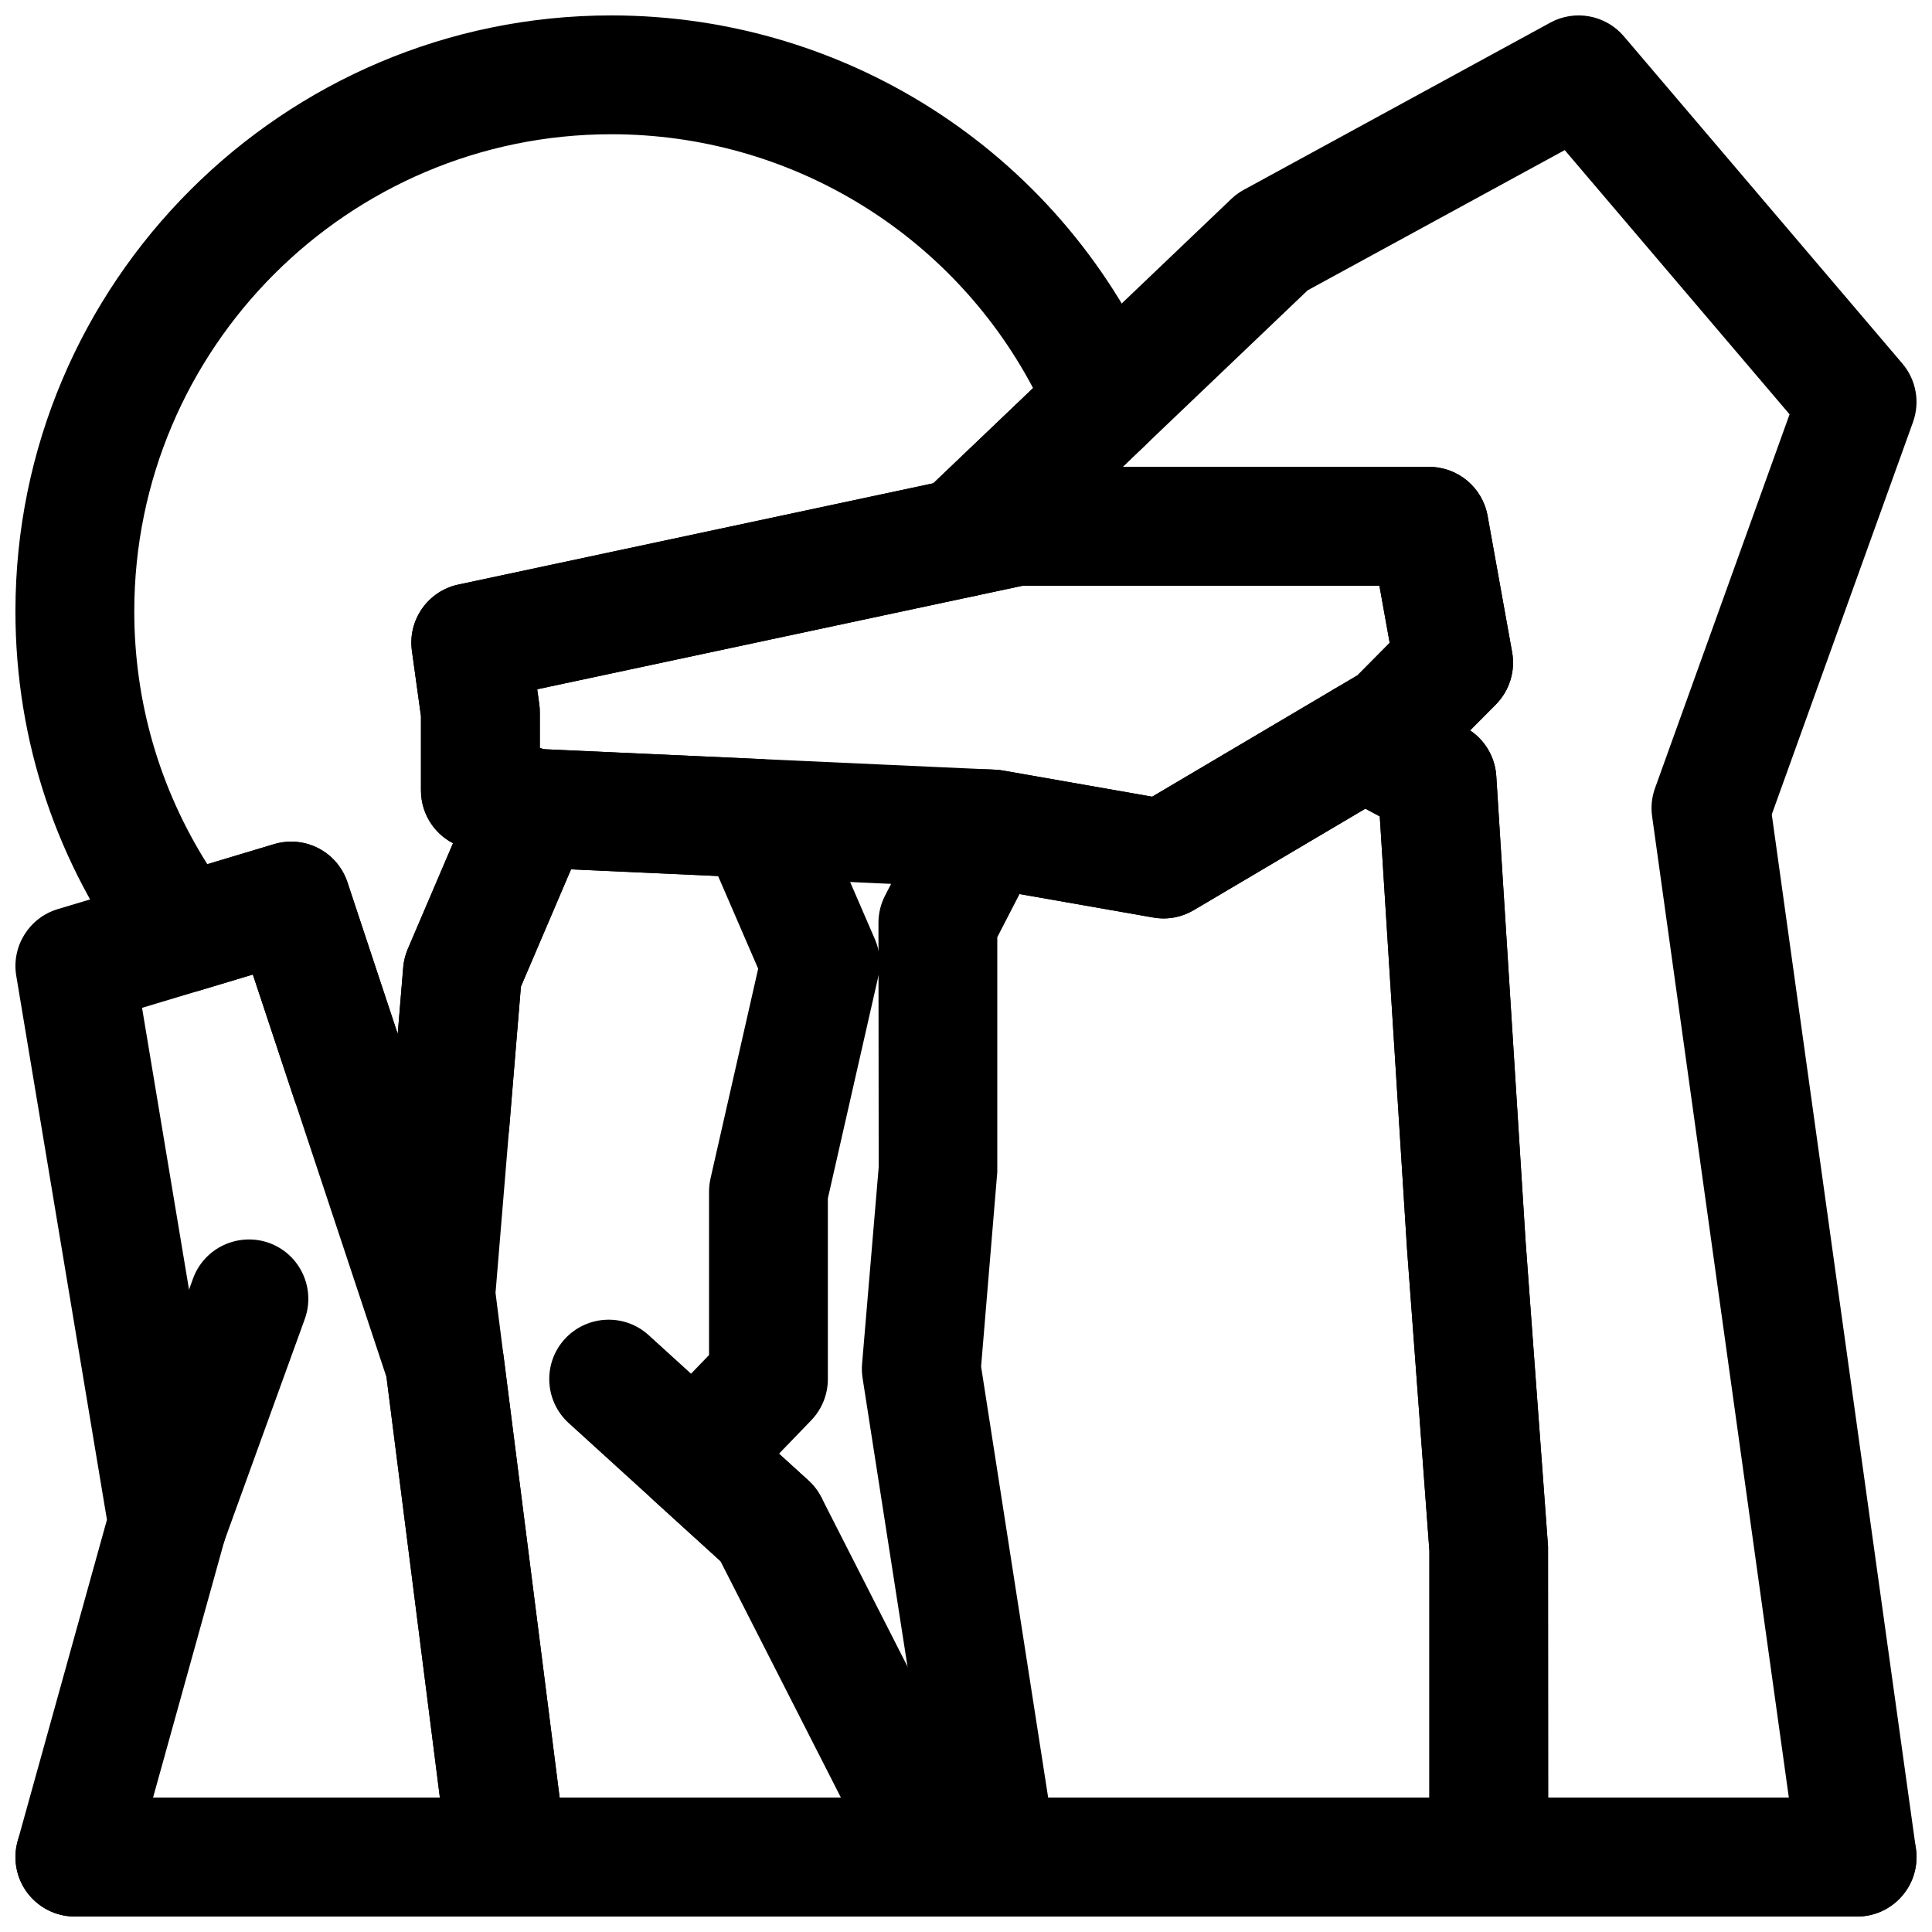
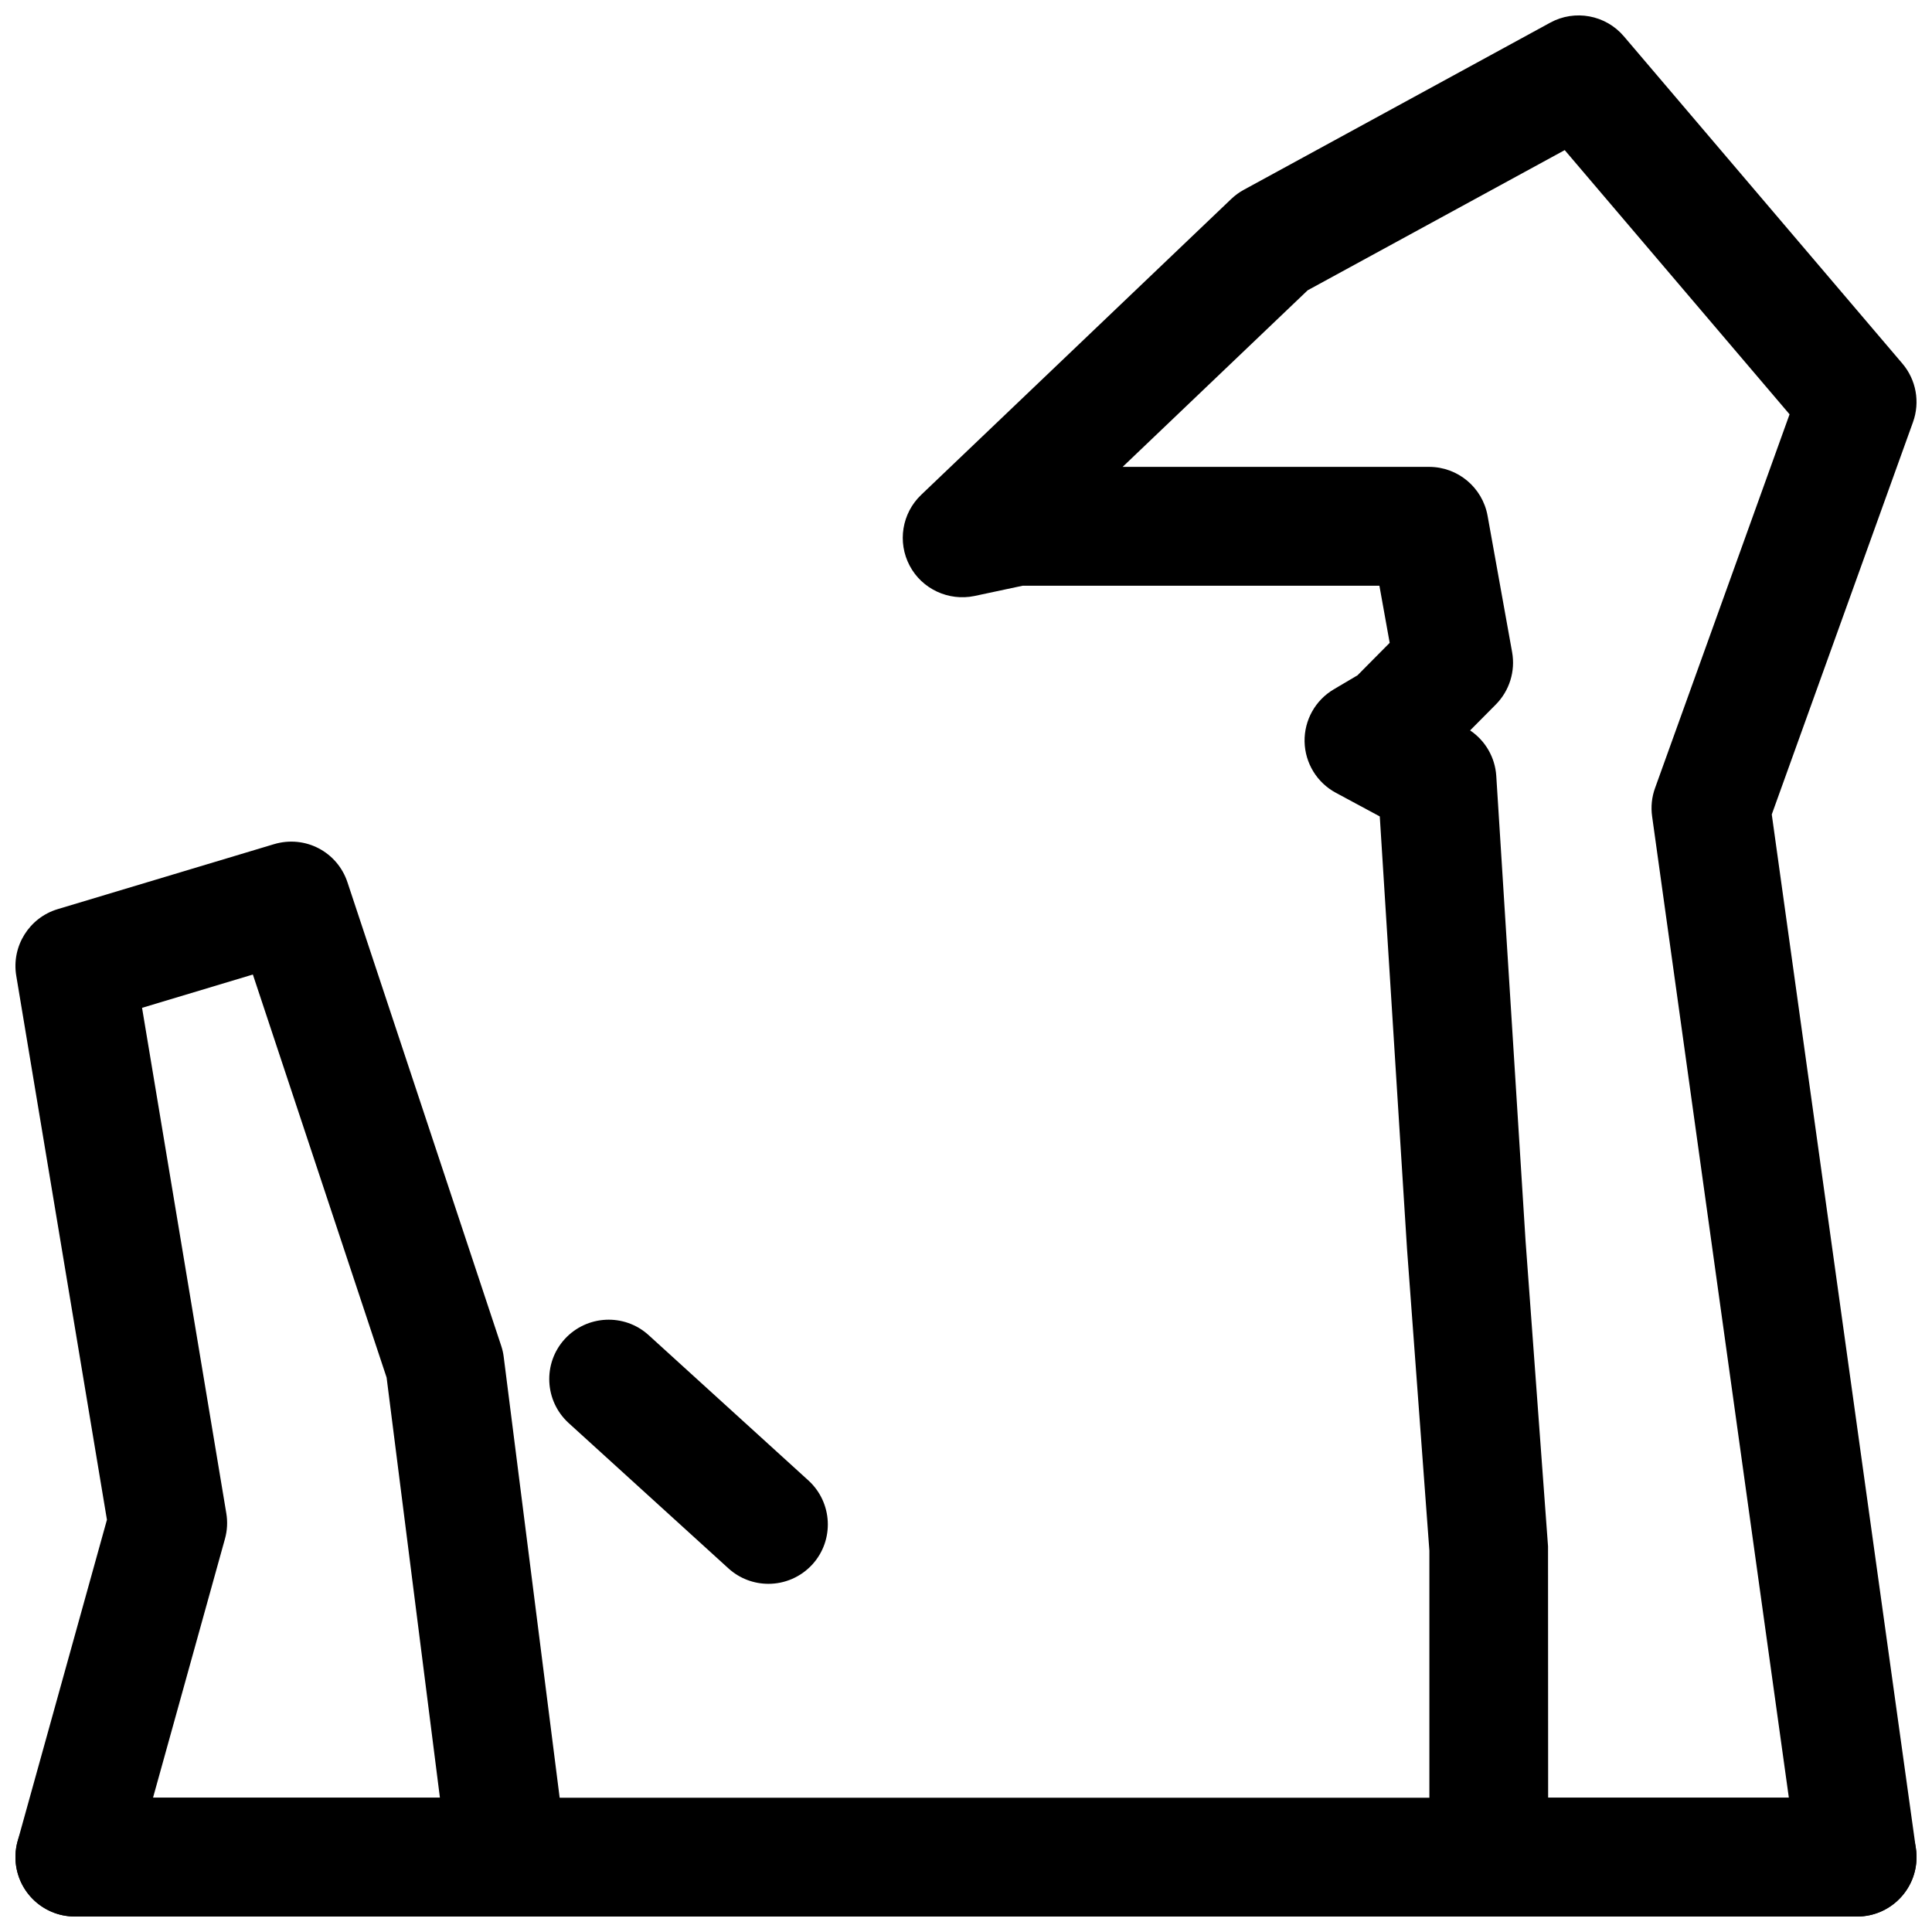
<svg xmlns="http://www.w3.org/2000/svg" width="800px" height="800px" version="1.1" viewBox="144 144 512 512">
  <defs>
    <clipPath id="f">
-       <path d="m372 324h183v327.9h-183z" />
-     </clipPath>
+       </clipPath>
    <clipPath id="e">
-       <path d="m243 342h166v309.9h-166z" />
-     </clipPath>
+       </clipPath>
    <clipPath id="d">
      <path d="m148.09 620h503.81v31.902h-503.81z" />
    </clipPath>
    <clipPath id="c">
      <path d="m383 148.09h268.9v503.81h-268.9z" />
    </clipPath>
    <clipPath id="b">
      <path d="m148.09 367h146.91v284.9h-146.91z" />
    </clipPath>
    <clipPath id="a">
      <path d="m148.09 148.09h304.91v309.91h-304.91z" />
    </clipPath>
  </defs>
-   <path d="m452.35 387.39c-0.906 0-1.812-0.078-2.723-0.238l-44.266-7.766-120.93-5.488c-1.477-0.07-2.938-0.34-4.336-0.816l-13.836-4.676c-6.394-2.16-10.699-8.156-10.699-14.914v-19.688l-2.398-17.328c-1.137-8.172 4.227-15.836 12.301-17.559l144.62-30.844c1.09-0.23 2.184-0.348 3.289-0.348h109.35c7.625 0 14.145 5.457 15.5 12.953l6.504 36.148c0.906 5.051-0.707 10.23-4.32 13.875l-15.73 15.867c-0.938 0.953-2.016 1.785-3.168 2.469l-61.148 36.156c-2.441 1.449-5.211 2.195-8.008 2.195zm-164.27-44.848 119.71 5.434c0.676 0.031 1.352 0.109 2.016 0.223l39.527 6.934 54.398-32.164 8.547-8.609-2.723-15.137h-94.527l-128.67 27.445 0.539 3.898c0.109 0.715 0.152 1.438 0.152 2.16v9.473zm225.41-7.051h0.156z" />
  <g clip-path="url(#f)">
    <path d="m538.54 651.9h-130.24c-7.766 0-14.359-5.656-15.559-13.316l-20.156-129.44c-0.184-1.246-0.23-2.508-0.121-3.75l4.398-52.09-0.062-64.754c0-2.516 0.602-4.988 1.754-7.219l12.867-24.93c2.828-5.488 8.348-8.863 14.789-8.504l1.676 0.086c0.645 0.031 1.277 0.102 1.922 0.215l39.527 6.934 48.125-28.453c4.734-2.82 10.641-2.938 15.469-0.309l19.344 10.41c4.797 2.574 7.918 7.441 8.258 12.867l7.766 123.29 5.949 80.855 0.039 82.371c0 8.703-7.039 15.742-15.742 15.742zm-116.76-31.488h101.02v-65.469l-5.918-79.875-7.227-114.71-3.812-2.051-45.48 26.891c-3.242 1.914-7.012 2.644-10.73 1.953l-35.441-6.219-5.902 11.438v62.254l-4.289 51.523z" />
  </g>
  <g clip-path="url(#e)">
    <path d="m392.54 651.9h-114.1c-7.934 0-14.621-5.887-15.621-13.762l-18.941-149.18c-0.137-1.09-0.152-2.184-0.078-3.273l7.059-85.355c0.152-1.684 0.555-3.336 1.23-4.891l18.59-43.457c2.562-6.023 8.773-9.621 15.172-9.539l59.703 2.707c6.027 0.277 11.348 3.953 13.746 9.48l16.574 38.316c1.32 3.066 1.645 6.481 0.906 9.738l-13.391 58.91v47.879c0 4.074-1.582 7.996-4.414 10.934l-8.531 8.84 7.797 7.09c1.414 1.293 2.566 2.812 3.445 4.504l44.895 88.176c2.477 4.891 2.246 10.699-0.613 15.375-2.867 4.668-7.957 7.512-13.43 7.512zm-100.23-31.488h74.555l-31.949-62.715-17.664-16.066c-3.152-2.875-4.996-6.887-5.137-11.148-0.137-4.242 1.445-8.379 4.398-11.438l15.391-15.945v-43.281c0-1.168 0.137-2.336 0.383-3.488l12.637-55.613-10.625-24.562-38.977-1.77-13.285 31.082-6.719 81.148zm55.332-110.95h0.152z" />
  </g>
  <g clip-path="url(#d)">
    <path d="m636.16 651.9h-472.32c-8.703 0-15.742-7.043-15.742-15.742 0-8.703 7.043-15.742 15.742-15.742h472.32c8.703 0 15.742 7.043 15.742 15.742 0.004 8.703-7.035 15.742-15.738 15.742z" />
  </g>
  <g clip-path="url(#c)">
    <path d="m636.16 651.9h-97.617c-8.703 0-15.742-7.043-15.742-15.742v-81.211l-5.918-79.875-7.227-114.71-11.641-6.266c-5.012-2.691-8.164-7.863-8.289-13.547-0.109-5.68 2.844-10.977 7.734-13.867l6.289-3.715 8.531-8.609-2.723-15.137h-94.527l-12.777 2.723c-6.844 1.422-13.914-1.82-17.188-8.043-3.289-6.234-2.043-13.883 3.043-18.75l82.195-78.43c1-0.953 2.121-1.77 3.336-2.43l81.18-44.281c6.519-3.566 14.699-2.066 19.527 3.621l73.801 86.715c3.66 4.297 4.734 10.223 2.812 15.535l-37.422 103.96 38.207 274.14c0.629 4.504-0.723 9.07-3.723 12.5-2.977 3.453-7.312 5.422-11.863 5.422zm-81.887-31.488h63.793l-36.238-260.07c-0.355-2.527-0.094-5.106 0.785-7.512l35.641-99.031-59.586-70.016-68.125 37.152-49.031 46.793h81.211c7.625 0 14.145 5.457 15.5 12.953l6.504 36.148c0.906 5.051-0.707 10.23-4.32 13.875l-6.812 6.863c4.043 2.715 6.625 7.164 6.934 12.078l7.766 123.29 5.949 80.855z" />
  </g>
  <g clip-path="url(#b)">
-     <path d="m278.45 651.9h-114.61c-4.922 0-9.562-2.305-12.531-6.211-2.984-3.922-3.953-9.012-2.644-13.746l23.676-85.191-24.031-144.16c-1.309-7.816 3.414-15.391 10.992-17.664l57.305-17.211c8.301-2.477 16.805 2.043 19.48 10.117l40.727 122.79c0.324 0.969 0.555 1.953 0.676 2.969l16.574 130.59c0.57 4.488-0.816 8.996-3.812 12.391-2.977 3.394-7.281 5.332-11.801 5.332zm-93.898-31.488h76.031l-14.129-111.35-35.441-106.8-29.367 8.824 22.324 133.93c0.383 2.262 0.262 4.582-0.355 6.797z" />
+     <path d="m278.45 651.9h-114.61c-4.922 0-9.562-2.305-12.531-6.211-2.984-3.922-3.953-9.012-2.644-13.746l23.676-85.191-24.031-144.16c-1.309-7.816 3.414-15.391 10.992-17.664l57.305-17.211c8.301-2.477 16.805 2.043 19.48 10.117l40.727 122.79c0.324 0.969 0.555 1.953 0.676 2.969l16.574 130.59zm-93.898-31.488h76.031l-14.129-111.35-35.441-106.8-29.367 8.824 22.324 133.93c0.383 2.262 0.262 4.582-0.355 6.797z" />
  </g>
  <g clip-path="url(#a)">
-     <path d="m263.25 457.36c-1.582 0-3.184-0.246-4.719-0.723-10.043-3.168-19.914-7.426-29.34-12.668-3.445-1.922-6.043-5.074-7.289-8.809l-10.898-32.898-13.977 4.199c-6.32 1.867-13.129-0.348-17.098-5.606-20.832-27.645-31.84-60.438-31.84-94.84 0-87.078 70.848-157.93 157.92-157.93 63.453 0 120.51 37.73 145.36 96.125 2.566 6.035 1.137 13.031-3.613 17.559l-37.898 36.164c-2.106 2.008-4.734 3.398-7.578 4.004l-115.91 24.723 0.539 3.898c0.109 0.715 0.152 1.438 0.152 2.16v9.473l3.137 1.062c4.152 1.398 7.535 4.481 9.332 8.488 1.785 4.004 1.828 8.578 0.094 12.613l-17.574 41.113-3.09 37.438c-0.402 4.777-2.938 9.098-6.922 11.773-2.629 1.77-5.688 2.676-8.777 2.676zm-42.113-90.32c6.625 0 12.762 4.199 14.945 10.793l13.316 40.199 1.461-17.703c0.152-1.684 0.555-3.336 1.23-4.891l11.961-27.977c-5.152-2.676-8.488-8.035-8.488-13.969v-19.688l-2.398-17.328c-1.137-8.172 4.227-15.836 12.301-17.559l125.88-26.844 26.43-25.23c-21.789-41.191-64.562-67.266-111.76-67.266-69.711 0-126.43 56.719-126.43 126.44 0 23.906 6.656 46.863 19.355 66.996l17.68-5.312c1.512-0.445 3.031-0.66 4.523-0.66z" />
-   </g>
-   <path d="m188.44 563.34c-1.785 0-3.598-0.309-5.367-0.938-8.18-2.969-12.391-11.992-9.441-20.172l21.523-59.395c2.969-8.18 12.008-12.348 20.172-9.441 8.18 2.969 12.391 11.992 9.441 20.172l-21.523 59.395c-2.32 6.394-8.363 10.379-14.805 10.379z" />
+     </g>
  <path d="m347.64 563.73c-3.781 0-7.578-1.352-10.594-4.09l-42.34-38.512c-6.426-5.859-6.902-15.82-1.062-22.246 5.887-6.441 15.836-6.887 22.246-1.062l42.344 38.516c6.426 5.859 6.902 15.82 1.062 22.246-3.121 3.41-7.379 5.148-11.656 5.148z" />
</svg>